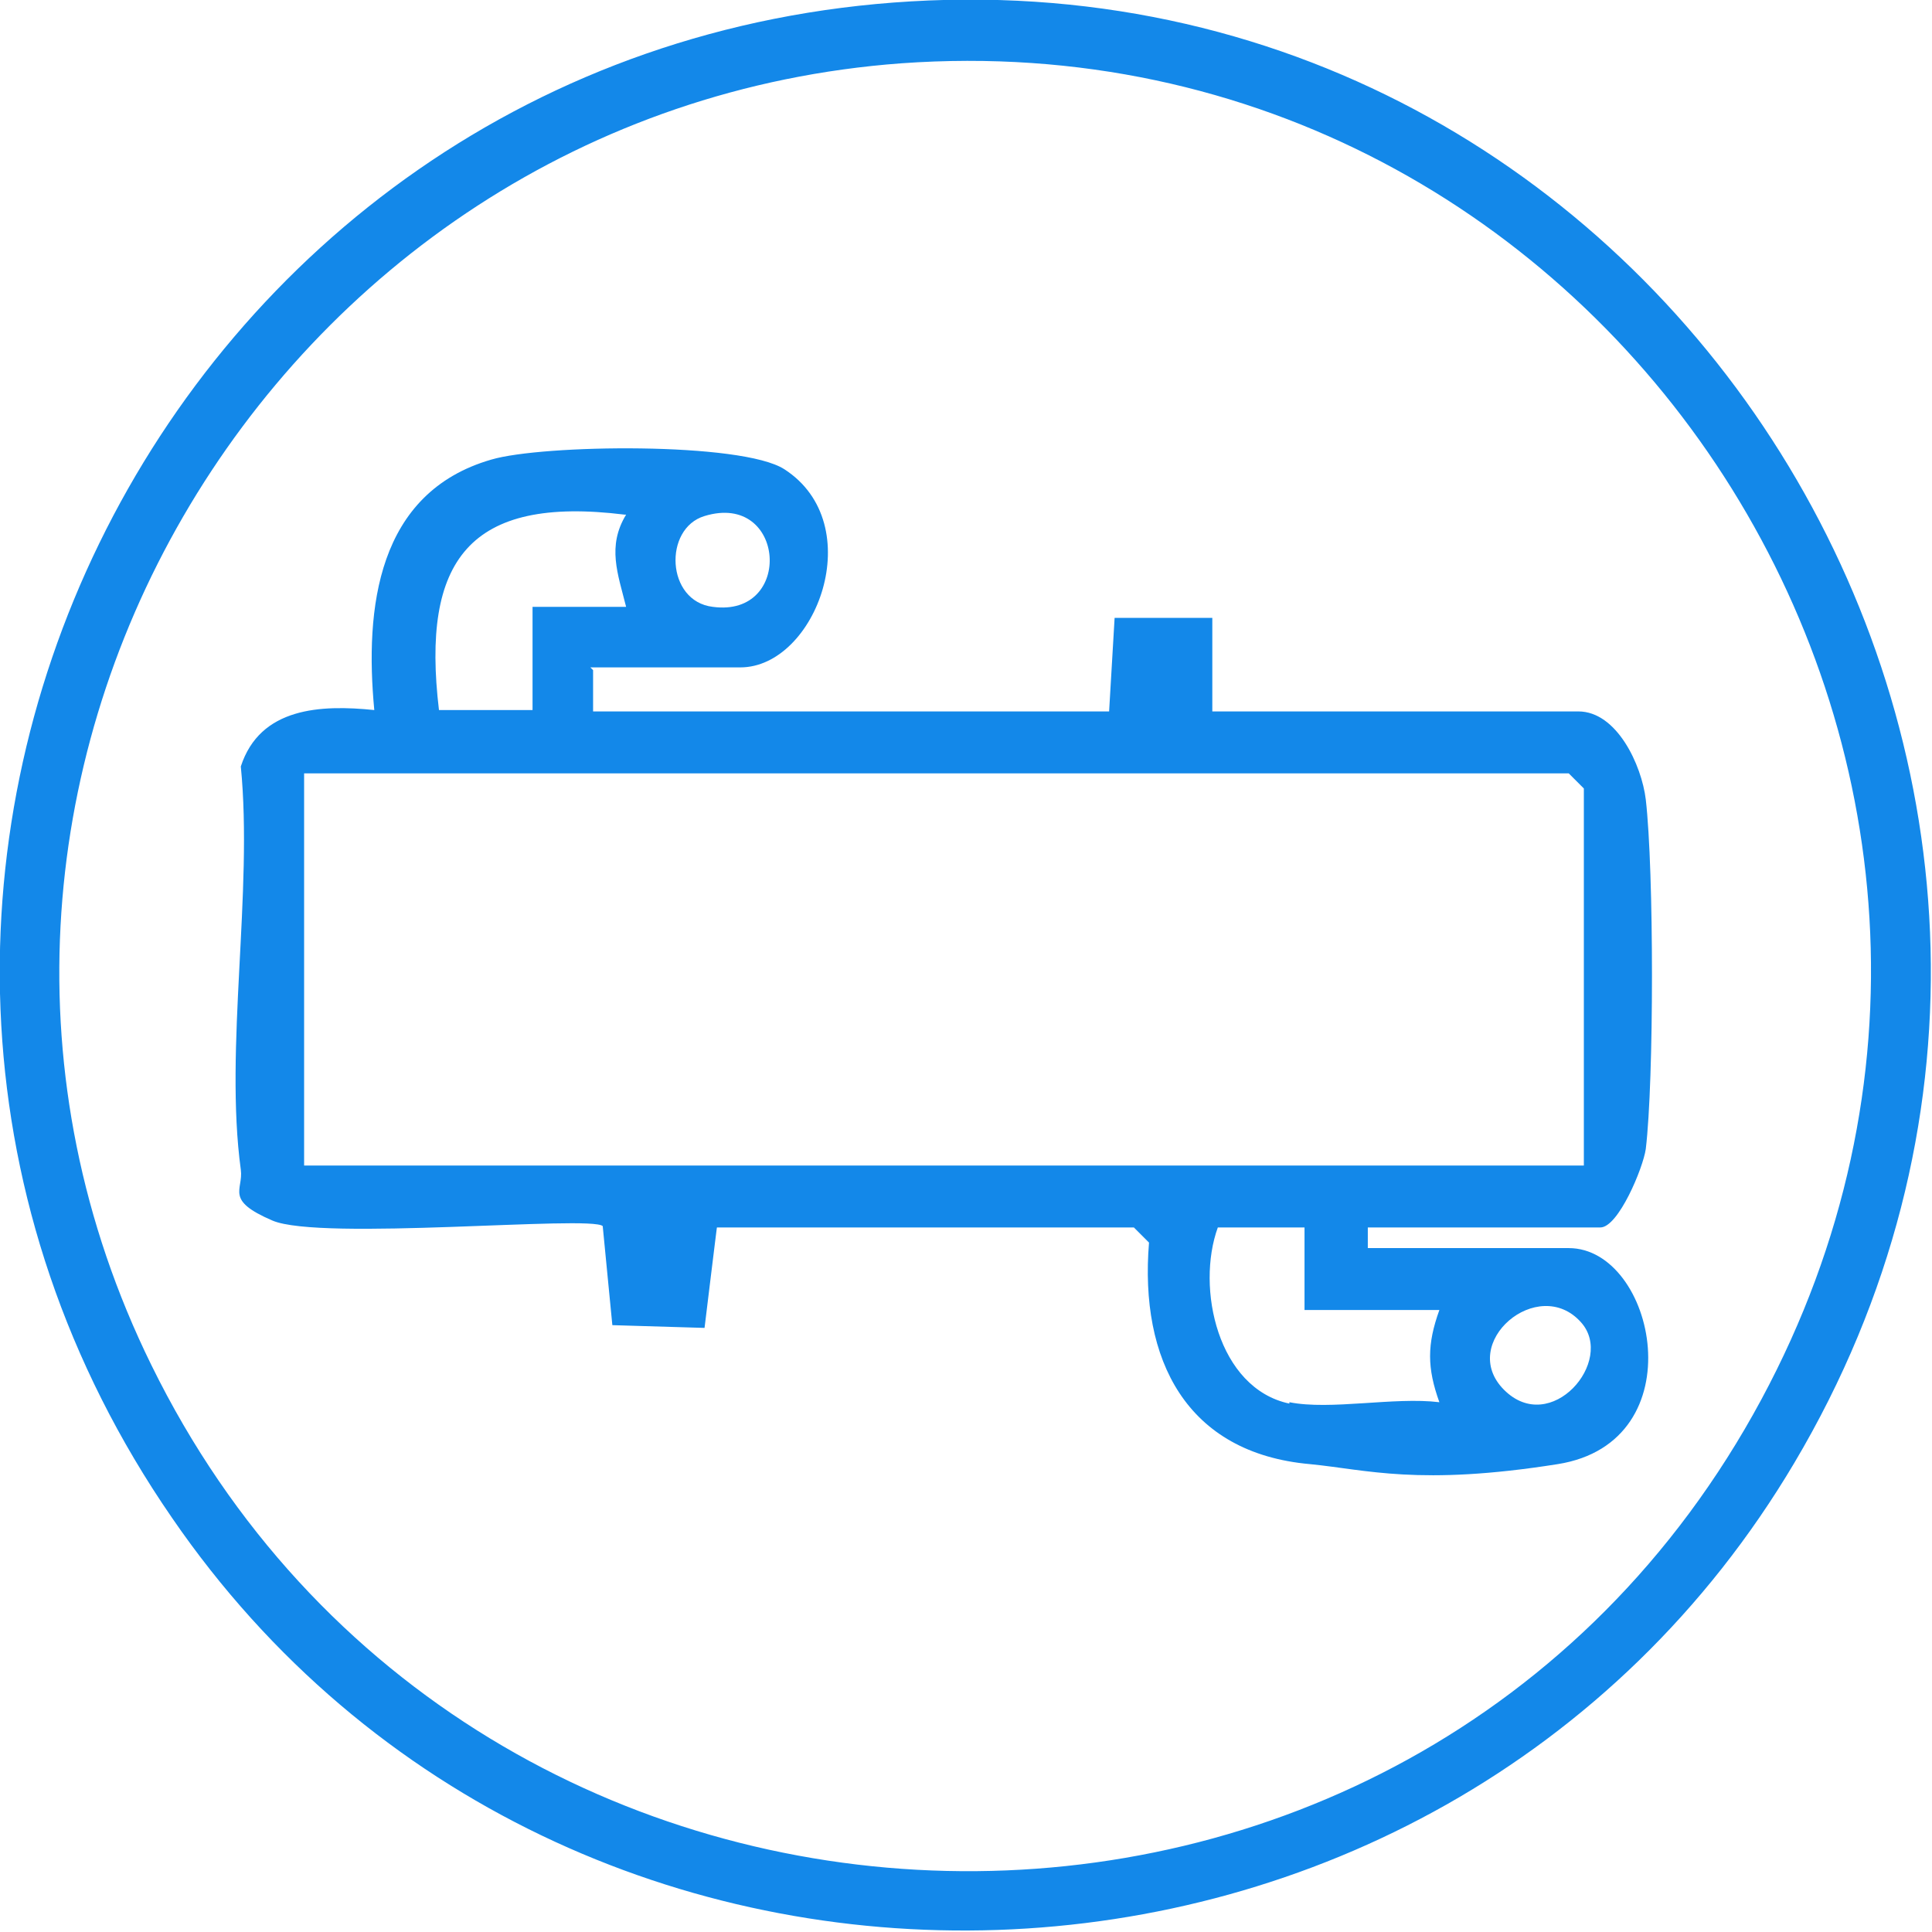
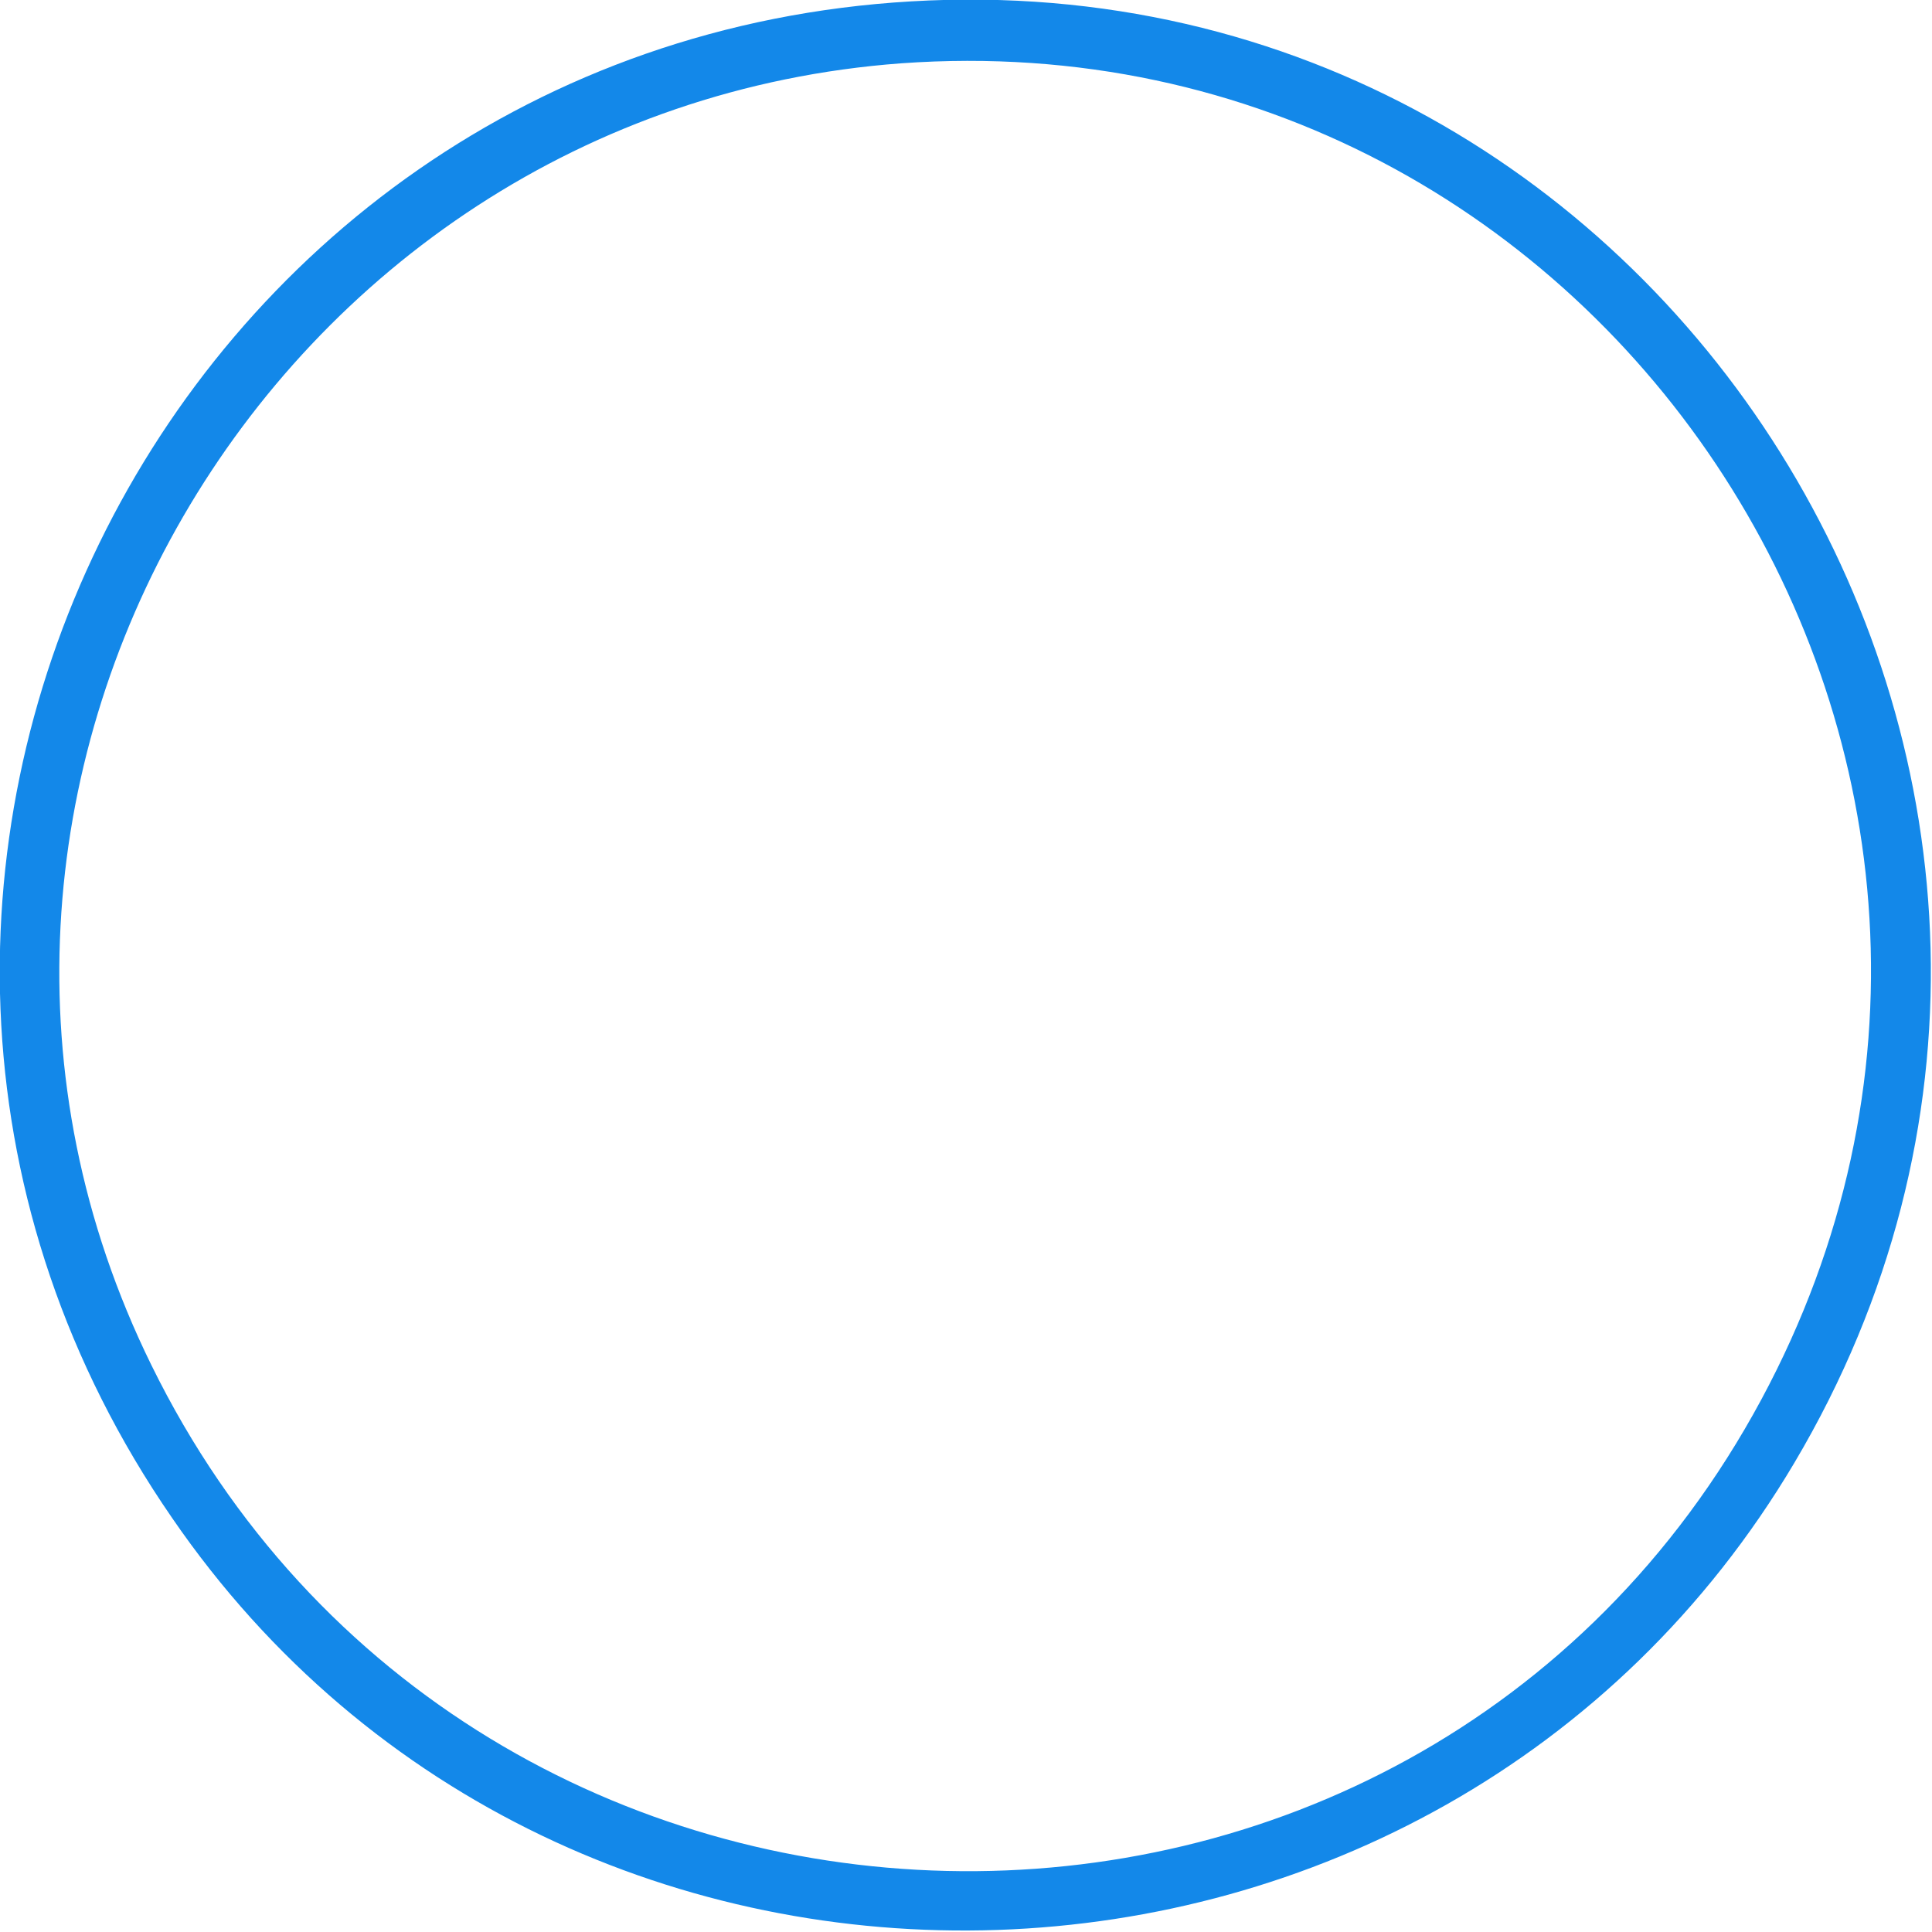
<svg xmlns="http://www.w3.org/2000/svg" viewBox="0 0 140.4 140.4" data-name="Layer 1" id="Layer_1">
  <defs>
    <style>
      .cls-1 {
        fill: #1388e9;
      }
    </style>
  </defs>
  <path d="M66.2.1c55.9-3.3,92.8,58,64.2,106.2-25.8,43.5-89.3,45.7-117.9,4C-18.6,65.2,11.6,3.3,66.2.1ZM65.5,4.6C19.5,8-9.5,57.5,11,99.2c23.4,47.7,91.7,49.5,117,2.5C152.6,56,117,.9,65.5,4.6Z" class="cls-1" />
-   <path d="M43.1,48.7v3h37.5l.4-6.8h7.1s0,6.8,0,6.8h26.6c2.8,0,4.6,3.9,4.9,6.4.6,5.2.6,20.4,0,25.4-.2,1.4-2,5.7-3.3,5.7h-16.9v1.5h14.6c6.3,0,9.3,14.1-.8,15.7s-13.9.4-18,0c-9-.8-12.4-7.6-11.7-16.1l-1.1-1.1h-30.3c0-.1-.9,7.3-.9,7.3l-6.7-.2-.7-7.2c-.9-.8-20.5,1.1-24-.4s-2.1-2.2-2.3-3.7c-1.2-8.8.9-20.2,0-29.3,1.4-4.3,5.8-4.5,9.7-4.1-.7-7.4.2-15.8,8.5-18.2,3.7-1.1,18.2-1.3,21.3.7,6.2,4,2.3,14.4-3.2,14.4h-10.9ZM45.4,37.4c-11.3-1.4-14.8,3.3-13.5,14.2h6.8s0-7.5,0-7.5h6.8c-.6-2.4-1.4-4.4,0-6.7ZM51.2,37.5c-3,.9-2.8,6.2.6,6.6,5.9.8,5.3-8.4-.6-6.6ZM115.1,84.7v-27.4l-1.1-1.1H22.1v28.5h93ZM93.7,101.9c3,.6,7.6-.4,10.9,0-.9-2.5-.9-4.2,0-6.7h-9.8s0-6,0-6h-6.3c-1.6,4.4,0,11.7,5.2,12.8ZM114.9,96.1c-3.1-3.5-9,1.5-5.6,4.9s8.1-2.1,5.6-4.9Z" class="cls-1" />
</svg>